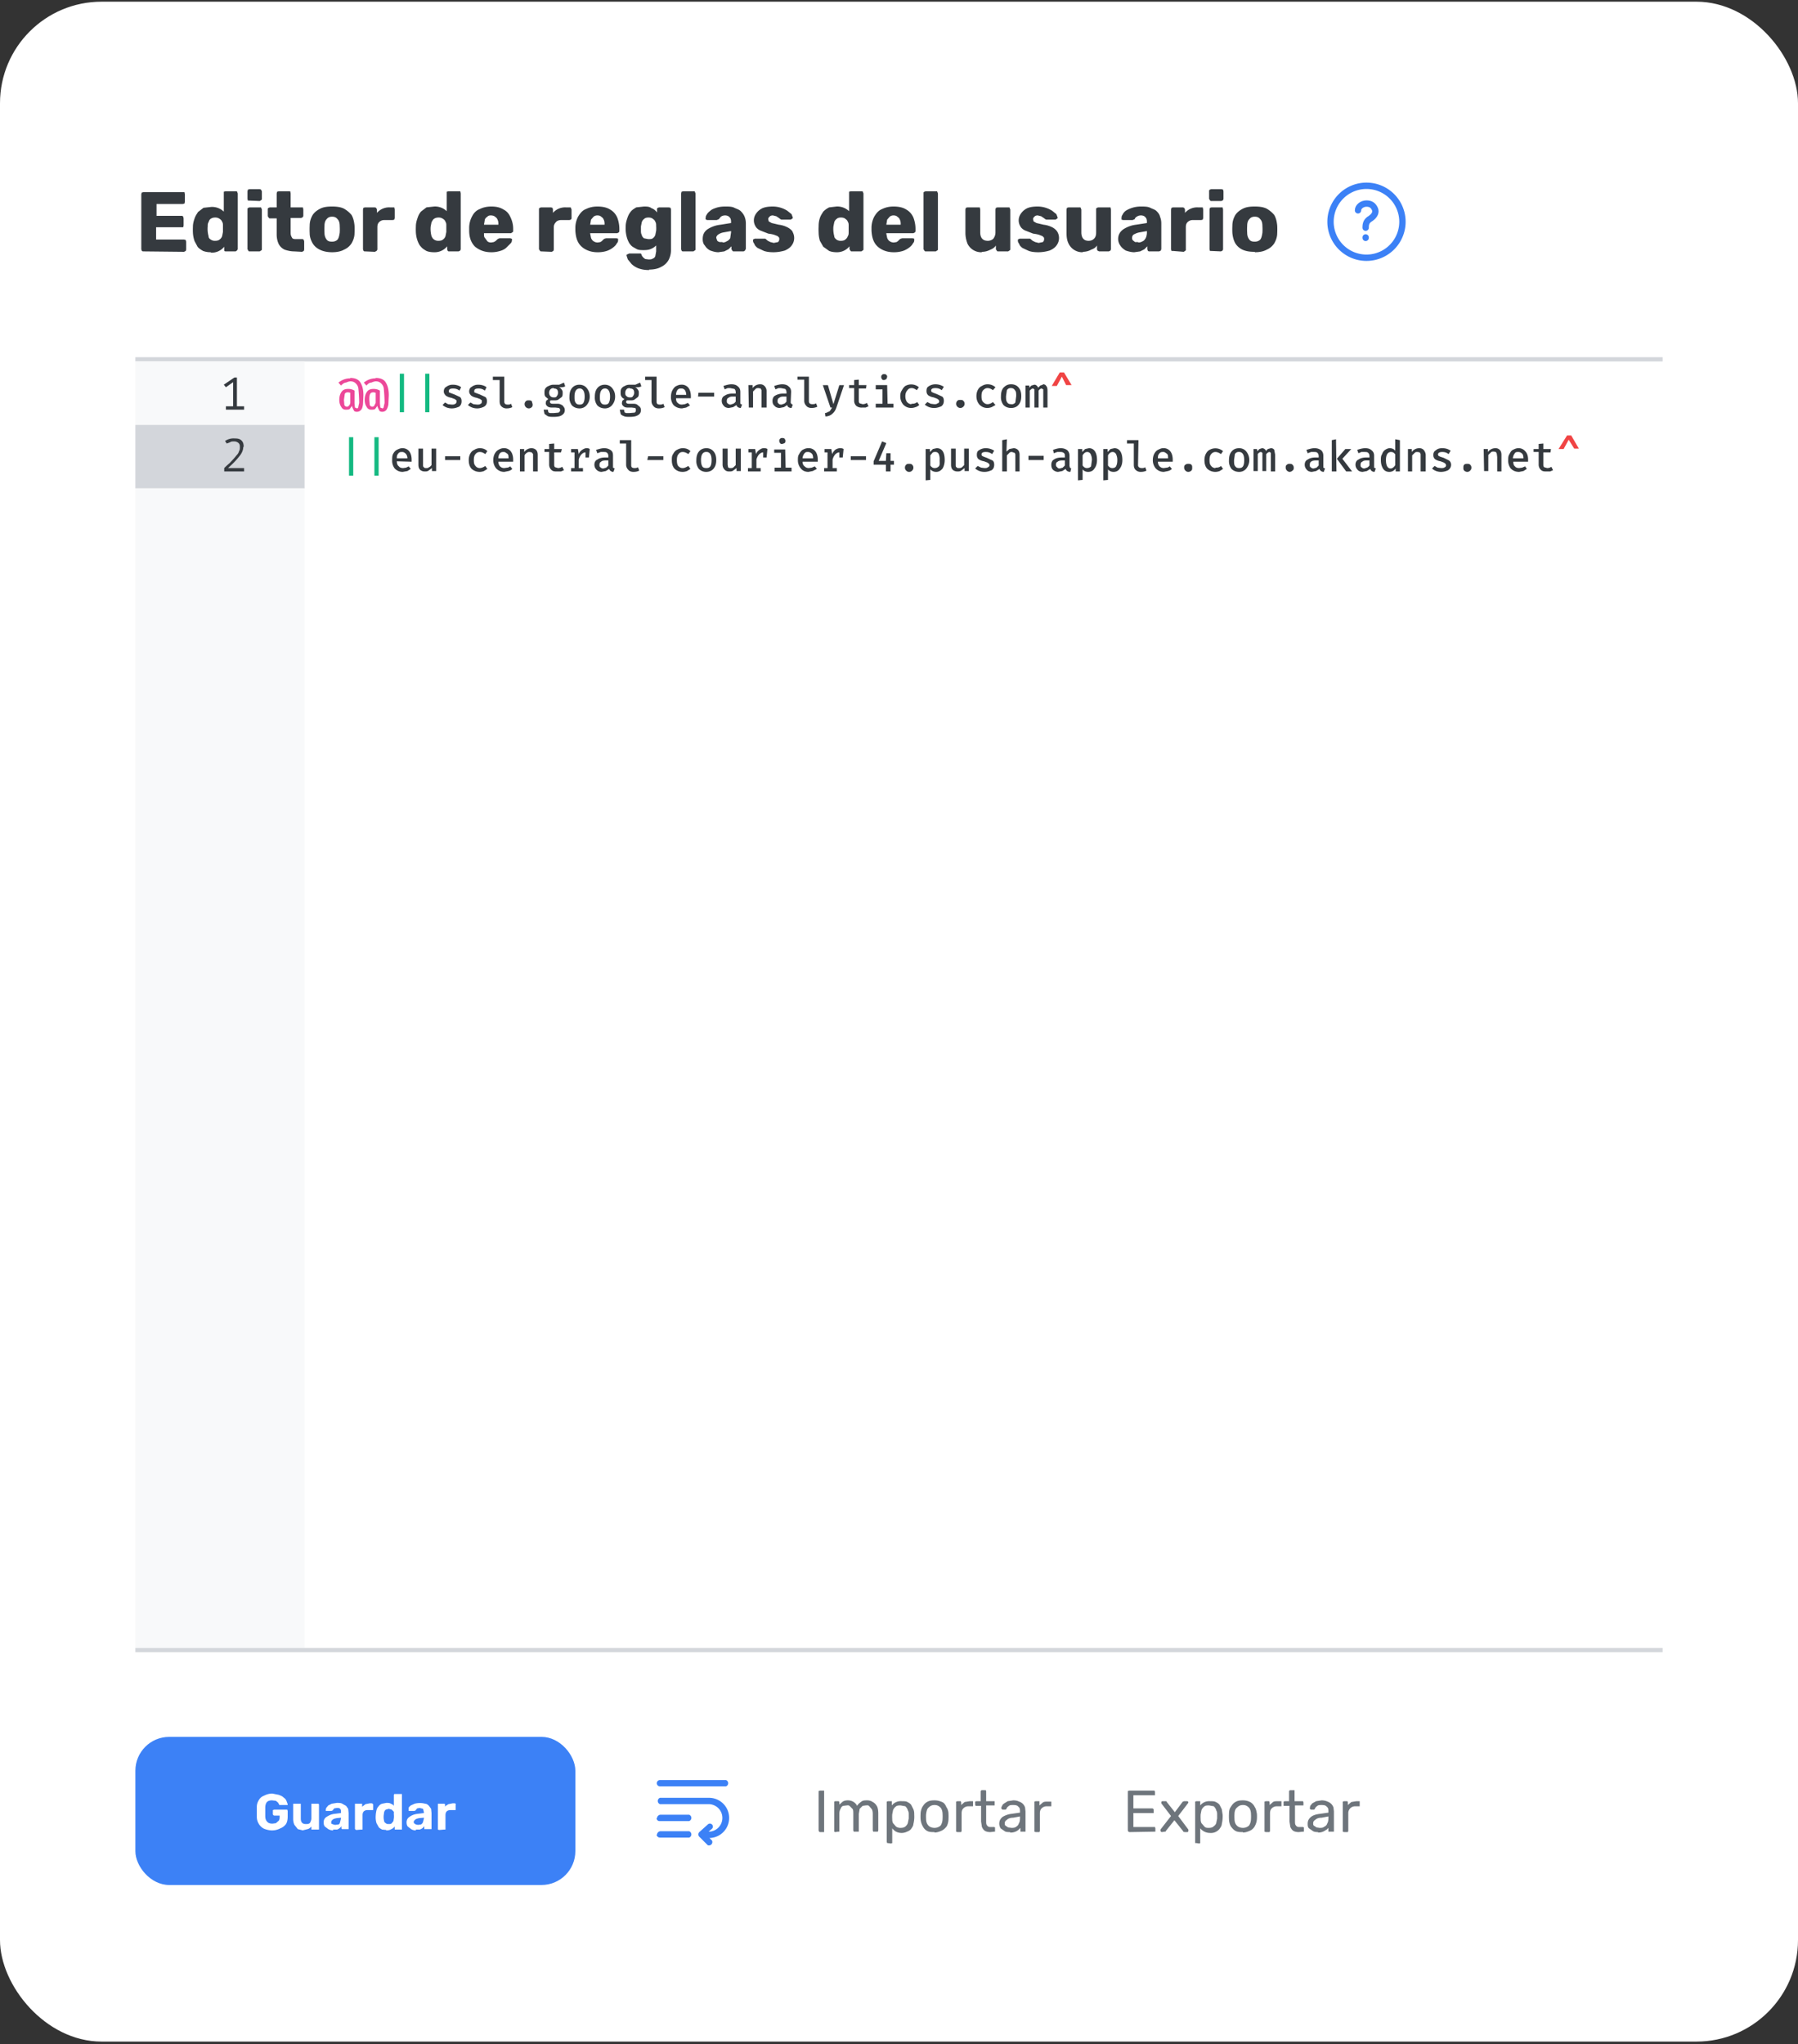
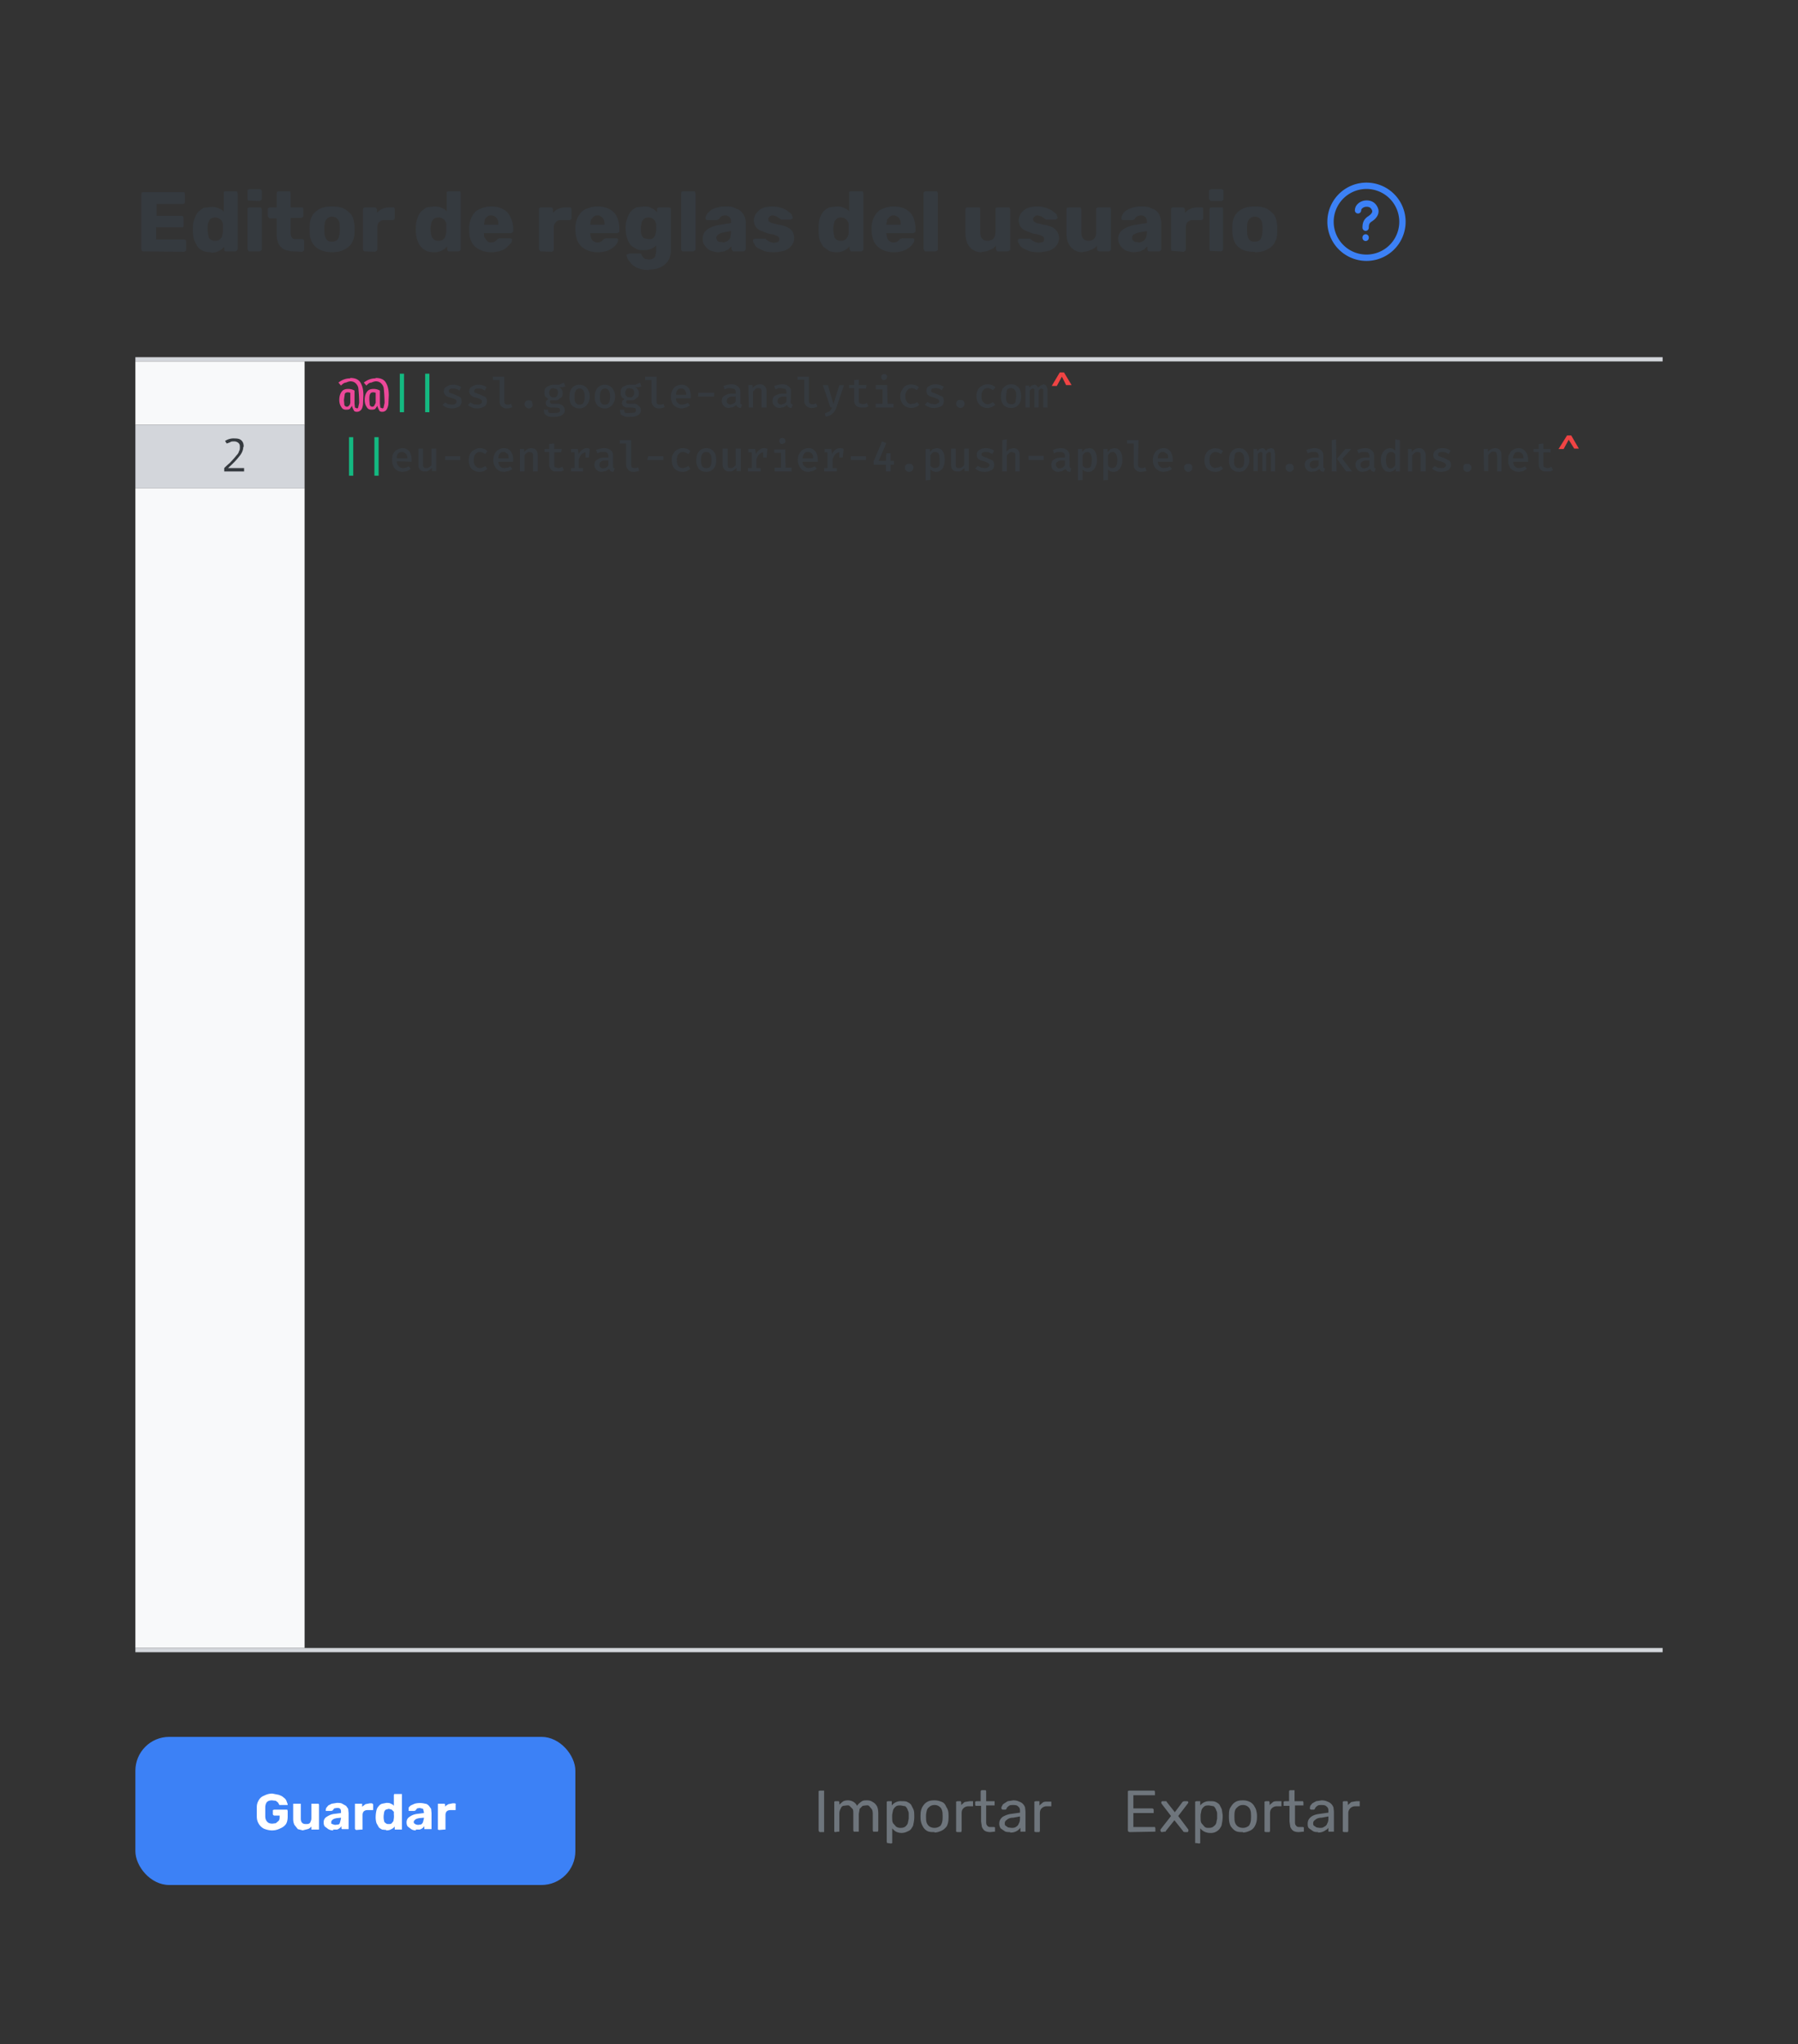
<svg xmlns="http://www.w3.org/2000/svg" width="425" height="483" fill="none">
  <rect width="100%" height="100%" fill="#333333" stroke="none" />
-   <rect width="425" height="482" y=".4" fill="#fff" rx="24" />
  <path fill="#353a3f" d="M33.9 59.4c-.1 0-.3 0-.4-.2l-.1-.3v-13l.1-.4.4-.1H43.6l.1.5v1.8l-.1.4-.4.1H37V51h5.9c.1 0 .3 0 .4.2l.1.4v1.7l-.1.4h-6.4v2.9h6.6l.4.1.1.4v1.9l-.1.3-.4.2zm15.9.2c-.7 0-1.2-.1-1.8-.3-.5-.3-1-.6-1.3-1L46 57a7 7 0 0 1-.4-2 14.3 14.3 0 0 1 0-1.4c0-.8.2-1.4.4-2 .2-.6.5-1 .8-1.5l1.3-1 1.8-.2a4 4 0 0 1 3 1.1V45.3l.4-.1H56l.2.5v13.2l-.2.3-.3.2h-2.3c-.2 0-.3 0-.4-.2L53 59v-.7a3.8 3.8 0 0 1-3.1 1.4zm1-2.7c.5 0 .9-.1 1.1-.3.3-.2.5-.5.6-.8l.2-1v-1.5c0-.3 0-.6-.2-.9-.1-.3-.3-.5-.6-.7-.3-.2-.6-.3-1-.3-.5 0-.8.1-1.1.3-.3.2-.4.5-.5.8-.2.3-.2.6-.2 1a6.4 6.4 0 0 0 .2 2.3c0 .4.2.6.5.8.3.2.6.3 1 .3zm8.2 2.5c-.1 0-.3 0-.3-.2l-.2-.3v-9.4c0-.2 0-.3.2-.4l.3-.1H61.7l.2.5v9.4c0 .1 0 .2-.2.3l-.3.2zm0-12h-.4l-.1-.4v-1.8l.1-.4.4-.1h2.4l.3.1.2.4V47c0 .1 0 .2-.2.3l-.3.2zm10.5 12c-.8 0-1.6-.2-2.2-.4a3 3 0 0 1-1.4-1.3c-.3-.6-.5-1.4-.5-2.3v-3.8h-1.6c-.1 0-.2 0-.3-.2l-.2-.3v-1.6c0-.2 0-.3.2-.4l.3-.1h1.6v-3.3l.1-.4.4-.1H68.6l.1.5V49h2.9l.1.5V51l-.1.3-.4.2h-2.5V55c0 .5.1.8.3 1.1.1.3.4.4.9.4h1.5c.1 0 .3 0 .4.2l.1.3V59l-.1.3-.4.2zm9 .2c-1.1 0-2.1-.2-2.9-.6a4 4 0 0 1-1.7-1.5c-.4-.7-.7-1.5-.7-2.4a18.2 18.2 0 0 1 0-1.8c0-1 .3-1.8.7-2.5.4-.6 1-1.1 1.8-1.5.8-.4 1.7-.5 2.8-.5 1 0 2 .1 2.8.5.7.4 1.3.9 1.8 1.5.4.7.6 1.5.7 2.5a17.5 17.5 0 0 1 0 1.8c0 .9-.3 1.7-.7 2.4a4 4 0 0 1-1.8 1.5c-.7.4-1.7.6-2.8.6zm0-2.5c.6 0 1-.2 1.3-.5.3-.4.4-1 .5-1.6a12.6 12.6 0 0 0 0-1.6c0-.8-.2-1.3-.5-1.6-.3-.4-.7-.6-1.3-.6-.6 0-1 .2-1.3.6-.3.3-.5.8-.5 1.6a12.6 12.6 0 0 0 0 1.6c0 .7.2 1.2.5 1.6s.7.5 1.3.5zm7.8 2.3c-.2 0-.3 0-.4-.2l-.1-.3v-9.4l.1-.4.4-.1h2.3l.3.1.2.4v.8a3.8 3.8 0 0 1 3-1.3H93.2l.1.5v2l-.1.4-.4.1h-2c-.5 0-.9.2-1.2.5-.3.3-.4.7-.4 1.2V59l-.2.3-.4.2zm16.3.2c-.7 0-1.3-.1-1.8-.3-.5-.3-1-.6-1.3-1-.4-.4-.6-.9-.8-1.4a7 7 0 0 1-.4-2 14.3 14.3 0 0 1 0-1.4c0-.8.2-1.4.4-2 .2-.6.4-1 .8-1.5l1.3-1 1.8-.2a4 4 0 0 1 3 1.1V45.3l.4-.1h2.8l.1.5v13.2l-.1.3-.4.2h-2.2c-.2 0-.3 0-.4-.2l-.1-.3v-.7a3.8 3.8 0 0 1-3.1 1.4zm1-2.7c.5 0 .9-.1 1.1-.3.3-.2.5-.5.6-.8l.2-1v-1.5c0-.3 0-.6-.2-.9-.1-.3-.3-.5-.6-.7-.3-.2-.6-.3-1-.3-.5 0-.8.1-1.1.3-.3.2-.4.5-.6.8l-.2 1a6.4 6.4 0 0 0 .2 2.3c.2.4.3.6.6.8.3.2.6.3 1 .3zm12.5 2.7c-1.6 0-2.8-.5-3.8-1.3-.9-.9-1.4-2.1-1.4-3.8v-.7c0-1 .3-2 .7-2.7.4-.8 1-1.4 1.8-1.7.8-.4 1.7-.6 2.7-.6 1.2 0 2.1.2 2.9.7.8.4 1.3 1 1.7 1.9s.6 1.7.6 2.7v.5c0 .1 0 .2-.2.3l-.3.2h-6.4v.1c0 .4 0 .8.2 1l.6.8c.2.2.5.3.9.3l.6-.1a2.1 2.1 0 0 0 .8-.6l.3-.2.3-.1h2.5l.3.1c.1 0 .2.2.1.3 0 .2 0 .5-.3.8l-1 1c-.3.3-.8.6-1.5.8s-1.3.3-2 .3zm-1.7-6.5h3.4c0-.5 0-.8-.2-1.2-.1-.3-.3-.5-.6-.7-.2-.2-.6-.3-1-.3s-.6.1-.8.3c-.3.2-.5.4-.6.7l-.2 1.2zm13.5 6.3c-.1 0-.2 0-.3-.2l-.2-.3v-9.4c0-.2 0-.3.2-.4l.3-.1h2.3l.4.1.1.4v.8a3.8 3.8 0 0 1 3-1.3h1.2l.2.5v2c0 .1 0 .3-.2.4l-.3.1h-2c-.5 0-1 .2-1.2.5-.3.3-.5.7-.5 1.2V59l-.1.3-.4.2zm13.3.2c-1.5 0-2.8-.5-3.7-1.3-1-.9-1.4-2.1-1.5-3.8v-.7c0-1 .3-2 .7-2.7.5-.8 1-1.4 1.8-1.7.8-.4 1.7-.6 2.7-.6 1.2 0 2.2.2 3 .7.7.4 1.3 1 1.7 1.9.3.8.5 1.7.5 2.7v.5l-.1.3-.4.2h-6.4v.1l.2 1c.1.3.3.6.6.8.3.2.6.3 1 .3l.6-.1a2.1 2.1 0 0 0 .7-.6l.3-.2.4-.1h2.4l.4.1v.3c0 .2 0 .5-.3.8-.2.4-.5.7-.9 1a5 5 0 0 1-1.5.8 7 7 0 0 1-2.2.3zm-1.7-6.5h3.4c0-.5 0-.8-.2-1.2-.1-.3-.3-.5-.6-.7-.2-.2-.5-.3-.9-.3s-.6.1-.9.3l-.6.7-.2 1.2zm14 10.7a7 7 0 0 1-2.6-.4 5 5 0 0 1-1.6-1l-.9-1.1-.3-.9c0-.1 0-.3.2-.3l.4-.2h2.8l.2.4c0 .2.2.3.3.5l.5.4.8.1c.4 0 .7 0 1-.2.3-.1.5-.3.6-.6l.2-1.1V58c-.3.3-.7.6-1.2.8-.4.2-1 .3-1.7.3s-1.3 0-1.8-.3-1-.5-1.3-.9c-.4-.4-.6-.9-.8-1.4a7.7 7.7 0 0 1-.4-3c0-.8.2-1.4.4-2 .2-.6.4-1 .8-1.5.3-.4.8-.7 1.3-1l1.8-.2c.7 0 1.3 0 1.8.4.6.2 1 .6 1.3 1v-.7c0-.2 0-.3.2-.4l.3-.1h2.3l.4.1.1.4V59a5 5 0 0 1-.6 2.5 4 4 0 0 1-1.8 1.6c-.7.4-1.7.6-2.8.6zm-.2-7.3c.4 0 .8 0 1-.2.3-.2.5-.5.6-.8l.2-1a7.4 7.4 0 0 0 0-1.1c0-.4 0-.7-.2-1-.1-.3-.3-.5-.6-.7-.2-.2-.6-.3-1-.3-.5 0-.8.1-1 .3-.3.2-.5.5-.6.8l-.2 1v1c0 .3 0 .7.2 1 0 .3.3.6.5.8l1 .2zm8.2 2.9c-.2 0-.3 0-.4-.2l-.1-.3V45.7l.1-.4.4-.1H164.2l.2.5v13.2c0 .1 0 .2-.2.3l-.3.2zm8.3.2c-.7 0-1.3-.2-1.9-.4-.6-.3-1-.7-1.3-1.2-.4-.4-.5-1-.5-1.5 0-1 .3-1.7 1.1-2.3a7 7 0 0 1 3.1-1.1l2.5-.4v-.3c0-.5-.1-.8-.3-1-.2-.3-.6-.5-1.1-.5-.4 0-.7.1-1 .3l-.5.6-.5.2h-2.2l-.3-.1c-.1-.1-.2-.2-.1-.3 0-.3 0-.5.2-.8.2-.4.5-.7.9-1 .3-.3.8-.5 1.4-.7s1.3-.3 2.1-.3c.9 0 1.6 0 2.2.3s1.1.4 1.5.8c.4.4.7.8.9 1.3.2.5.3 1 .3 1.6v6l-.2.4-.3.2h-2.4c-.1 0-.2 0-.3-.2l-.2-.3v-.7l-.7.7-1 .5-1.4.2zm1-2.3c.4 0 .7-.1 1-.3.3-.1.6-.4.8-.7l.2-1.4v-.3l-1.7.3c-.6.1-1 .3-1.3.5-.3.2-.5.5-.5.8l.2.6c.1.2.3.3.6.4h.7zm12 2.3c-.9 0-1.6-.1-2.2-.3l-1.5-.7c-.4-.3-.7-.6-.8-1-.2-.2-.3-.5-.3-.7v-.3l.4-.2h2.5l.6.5.6.3.8.2 1-.2c.2-.2.3-.4.3-.7 0-.2 0-.4-.2-.5-.1-.2-.4-.3-.7-.4-.4-.2-1-.3-1.7-.4l-1.8-.7c-.5-.2-1-.6-1.2-1a2.7 2.7 0 0 1 .1-3c.4-.6.9-1 1.5-1.3.7-.3 1.5-.4 2.5-.4a6.4 6.4 0 0 1 3.4 1l1 .8.3.8c0 .1 0 .2-.2.3l-.3.2h-2.2l-.2-.1-.4-.3-.6-.4-.8-.2c-.4 0-.6.1-.8.3s-.3.3-.3.6l.1.5.7.4 1.7.4a6 6 0 0 1 2.2.7c.5.3 1 .7 1.1 1.1a2.9 2.9 0 0 1-.2 3c-.4.6-1 1-1.7 1.3-.7.2-1.6.4-2.7.4zm15 0c-.7 0-1.3-.1-1.8-.3l-1.4-1-.8-1.4a7 7 0 0 1-.3-2 13.5 13.5 0 0 1 0-1.4c0-.8.1-1.4.3-2 .2-.6.5-1 .8-1.5.4-.4.8-.7 1.4-1l1.7-.2a4 4 0 0 1 3 1.1V45.3l.4-.1h2.8l.2.5v13.2c0 .1 0 .2-.2.3l-.3.2h-2.3c-.1 0-.2 0-.3-.2l-.2-.3v-.7a3.8 3.8 0 0 1-3 1.4zm1-2.7c.4 0 .8-.1 1-.3.3-.2.5-.5.6-.8.2-.3.2-.6.2-1v-1.5c0-.3 0-.6-.2-.9-.1-.3-.3-.5-.6-.7-.2-.2-.6-.3-1-.3-.5 0-.8.1-1 .3-.3.2-.5.5-.6.8l-.2 1a6.4 6.4 0 0 0 .2 2.3c0 .4.3.6.5.8.3.2.6.3 1 .3zm12.4 2.7c-1.5 0-2.8-.5-3.7-1.3-1-.9-1.4-2.1-1.5-3.8v-.7c0-1 .3-2 .7-2.7.5-.8 1-1.4 1.8-1.7.8-.4 1.7-.6 2.7-.6 1.2 0 2.2.2 3 .7.7.4 1.3 1 1.7 1.9.3.8.5 1.7.5 2.7v.5l-.1.3-.4.2h-6.4v.1l.2 1c.1.3.3.6.6.8.3.2.6.3 1 .3l.6-.1a2.1 2.1 0 0 0 .7-.6l.3-.2.4-.1h2.4l.4.1v.3c0 .2 0 .5-.3.8-.2.4-.5.7-.9 1a5 5 0 0 1-1.5.8 7 7 0 0 1-2.2.3zm-1.7-6.5h3.4c0-.5 0-.8-.2-1.2-.1-.3-.3-.5-.6-.7-.2-.2-.5-.3-.9-.3s-.6.1-.9.3l-.6.7-.2 1.2zm9.3 6.3c-.1 0-.2 0-.3-.2l-.2-.3V45.7c0-.2 0-.3.2-.4l.3-.1H221.5l.2.5v13.2c0 .1 0 .2-.2.3l-.3.2zm13.3.2a3.6 3.6 0 0 1-3.4-2c-.3-.8-.5-1.6-.5-2.6v-5.5l.1-.4.4-.1h2.9l.1.5v5.4c0 1.3.6 2 1.8 2 .5 0 1-.2 1.3-.5.3-.4.5-.9.5-1.5v-5.4l.1-.4.4-.1h2.8l.2.5v9.4c0 .1 0 .2-.2.3l-.3.2h-2.4c-.1 0-.2 0-.3-.2l-.2-.3V58c-.3.5-.8.8-1.3 1-.6.3-1.2.5-2 .5zm13.3 0c-.9 0-1.6-.1-2.2-.3l-1.5-.7c-.4-.3-.7-.6-.8-1-.2-.2-.3-.5-.3-.7v-.3l.4-.2h2.5l.6.5.6.3.8.2 1-.2c.2-.2.3-.4.3-.7 0-.2 0-.4-.2-.5-.1-.2-.4-.3-.7-.4-.4-.2-1-.3-1.7-.4l-1.8-.7c-.5-.2-1-.6-1.2-1a2.7 2.7 0 0 1 .1-3c.4-.6.9-1 1.5-1.3.7-.3 1.5-.4 2.5-.4a6.4 6.4 0 0 1 3.4 1l1 .8.3.8c0 .1 0 .2-.2.3l-.3.2h-2.2l-.2-.1-.4-.3-.6-.4-.8-.2c-.4 0-.6.1-.8.3s-.3.3-.3.6l.1.5.7.4 1.7.4a6 6 0 0 1 2.2.7c.5.3.9.7 1.1 1.1a2.9 2.9 0 0 1-.2 3c-.4.6-1 1-1.7 1.3-.7.2-1.6.4-2.7.4zm10.6 0a3.6 3.6 0 0 1-3.4-2c-.4-.8-.5-1.6-.5-2.6v-5.5l.1-.4.4-.1h2.8l.2.5v5.4c0 1.3.6 2 1.7 2 .6 0 1-.2 1.3-.5.4-.4.5-.9.5-1.5v-5.4c0-.2 0-.3.2-.4l.3-.1h2.9l.1.5v9.4l-.1.3-.4.2h-2.3l-.4-.2-.1-.3V58c-.3.5-.8.8-1.4 1-.5.3-1.2.5-2 .5zm12.1 0c-.7 0-1.4-.2-2-.4-.5-.3-1-.7-1.3-1.2-.3-.4-.5-1-.5-1.5 0-1 .4-1.7 1.2-2.3a7 7 0 0 1 3-1.1l2.6-.4v-.3c0-.5-.1-.8-.3-1-.2-.3-.6-.5-1.1-.5-.4 0-.7.1-1 .3-.2.1-.4.3-.5.6l-.5.2h-2.2l-.4-.1v-.3c0-.3 0-.5.2-.8.2-.4.4-.7.8-1a6.7 6.7 0 0 1 3.6-1c.8 0 1.6 0 2.2.3s1.1.4 1.5.8c.4.4.7.8.8 1.3.2.5.3 1 .3 1.6v6l-.1.4-.4.2h-2.3c-.1 0-.3 0-.4-.2l-.1-.3v-.7l-.7.7-1 .5-1.4.2zm1-2.3c.3 0 .7-.1 1-.3.3-.1.5-.4.7-.7.2-.4.3-.9.3-1.4v-.3l-1.7.3c-.6.1-1 .3-1.4.5-.3.2-.4.5-.4.8 0 .2 0 .4.2.6l.5.4h.7zm8.2 2h-.4l-.1-.4v-9.4l.1-.4.4-.1h2.3l.3.1.2.4v.8a3.8 3.8 0 0 1 3-1.3H284.3l.1.5v2l-.1.4-.4.1h-2c-.5 0-.9.2-1.2.5-.3.3-.4.7-.4 1.2V59c0 .1 0 .2-.2.3l-.3.2zm9 0h-.3l-.1-.4v-9.4l.1-.4.4-.1H289l.1.5v9.4l-.1.3-.4.2zm0-11.8c-.1 0-.2 0-.3-.2l-.2-.3v-1.8c0-.2 0-.3.2-.4l.3-.1h2.4l.4.1.1.4V47l-.1.3-.4.2zm10.3 12c-1.1 0-2-.1-2.9-.5a4 4 0 0 1-1.7-1.5c-.4-.7-.6-1.5-.7-2.4a17.4 17.4 0 0 1 0-1.8c0-1 .3-1.8.7-2.5.4-.6 1-1.1 1.8-1.5.8-.4 1.7-.5 2.8-.5 1 0 2 .1 2.8.5.7.4 1.3.9 1.8 1.5.4.7.6 1.5.7 2.5a17.8 17.8 0 0 1 0 1.8c0 .9-.3 1.7-.7 2.4a4 4 0 0 1-1.8 1.5c-.7.4-1.7.6-2.8.6zm0-2.4c.6 0 1-.2 1.3-.5.3-.4.4-1 .5-1.6a12.9 12.9 0 0 0 0-1.6c0-.8-.2-1.3-.5-1.6-.3-.4-.7-.6-1.3-.6-.6 0-1 .2-1.3.6-.3.3-.5.8-.5 1.6a12.1 12.1 0 0 0 0 1.6c0 .7.2 1.2.5 1.6s.7.5 1.3.5z" />
  <g stroke="#3c81f6" stroke-linecap="round" stroke-linejoin="round" stroke-width="1.5">
    <path d="M323 60.9a8.5 8.5 0 1 0 0-17 8.5 8.5 0 0 0 0 17z" clip-rule="evenodd" />
    <path d="M321 49.7c0-.9 1-1.6 2-1.6s1.6.4 2 1.3c.3.7 0 1.5-1 2.2-1 .6-1.2 1.2-1.2 2.2M322.8 56.2v-.1" />
  </g>
  <path fill="#d3d6db" d="M32 85.4h361v-1H32z" />
  <path fill="#f8f9fa" d="M32 85.4h40v15H32z" />
-   <path fill="#353a3f" d="M53.4 96h1.7v-5.7l-1.7 1.2-.5-.6 2.5-1.7h.6V96h1.7v.8h-4.3z" />
  <path fill="#d3d6db" d="M32 100.4h40v15H32z" />
  <path fill="#353a3f" d="M57.5 105.6c0 .7-.3 1.5-1 2.3-.6.8-1.5 1.7-2.6 2.7h3.8v.8H53v-.8a20.5 20.5 0 0 1 1.3-1.2 23.6 23.6 0 0 0 1.6-1.8c.3-.3.5-.6.6-1 .2-.3.2-.6.2-.9 0-.4 0-.7-.3-1-.2-.2-.6-.4-1-.4s-.8 0-1 .2l-.8.3-.4-.6a3.6 3.6 0 0 1 2.3-.6c.7 0 1.2.1 1.6.5s.5.9.5 1.5z" />
  <path fill="#f8f9fa" d="M32 115.4h40v274H32z" />
  <path fill="#ec4899" d="M82.8 89.3c1.2 0 2 .4 2.4 1.1.5.8.7 1.8.7 3l-.1 2.2c-.1.6-.2 1-.5 1.3-.2.2-.5.4-.9.4a1 1 0 0 1-.7-.2l-.3-.6a2 2 0 0 1-.2-.6l-.5.7c-.2.2-.6.2-1 .2s-.8-.2-1-.6c-.3-.4-.5-1-.5-1.7 0-.8.2-1.5.6-2 .3-.4.8-.6 1.5-.6.5 0 1 .1 1.5.4v3l.1 1 .5.2c.1 0 .3-.1.3-.4l.2-.9a36.6 36.6 0 0 0-.2-3.5 2 2 0 0 0-.6-1.1c-.3-.3-.7-.5-1.3-.5a3 3 0 0 0-1 .3c-.4 0-.8.3-1.2.7l-.6-.7c.9-.7 1.8-1 2.8-1zm-.5 3.4c-.4 0-.7.1-.8.4l-.2 1.4.1 1.2c.1.2.3.4.6.4.2 0 .4-.1.5-.3.2-.1.2-.3.3-.6v-2.4l-.5-.1zm6.5-3.4c1.2 0 2 .4 2.4 1.1.5.8.7 1.8.7 3l-.1 2.2c-.1.6-.3 1-.5 1.3-.2.2-.5.4-.9.4a1 1 0 0 1-.7-.2l-.3-.6a2 2 0 0 1-.2-.6l-.5.7c-.2.2-.6.2-1 .2s-.8-.2-1-.6c-.3-.4-.5-1-.5-1.7 0-.8.2-1.5.6-2 .3-.4.8-.6 1.5-.6.5 0 1 .1 1.5.4v3l.1 1 .5.2c.1 0 .3-.1.3-.4l.2-.9a36.6 36.6 0 0 0-.2-3.5 2 2 0 0 0-.6-1.1c-.3-.3-.7-.5-1.3-.5a3 3 0 0 0-1 .3c-.5 0-.8.3-1.2.7l-.6-.7c.9-.7 1.8-1 2.8-1zm-.5 3.4c-.4 0-.7.1-.8.4-.2.3-.2.8-.2 1.4l.1 1.2c.1.2.3.4.6.4.2 0 .4-.1.5-.3l.3-.6v-2.4l-.5-.1z" />
  <path fill="#14b981" d="M95.5 97.4h-1v-9.1h1zm6 0h-1v-9.1h1z" />
  <path fill="#353a3f" d="M106.8 95.6c.3 0 .6 0 .8-.2.2 0 .3-.3.3-.5v-.3l-.4-.3-.8-.3c-.6-.1-1-.3-1.3-.5-.3-.3-.5-.6-.5-1 0-.5.2-.9.6-1.1.4-.3.9-.5 1.5-.5.8 0 1.5.2 2 .6l-.4.8c-.5-.4-1-.5-1.5-.5-.7 0-1 .2-1 .6v.3l.5.2.8.3 1.3.6c.3.2.4.6.4 1 0 .6-.2 1-.6 1.3-.5.2-1 .4-1.7.4-.9 0-1.6-.3-2.2-.8l.6-.6.7.4.9.1zm6 0c.3 0 .6 0 .8-.2.2 0 .3-.3.3-.5v-.3l-.4-.3-.8-.3c-.6-.1-1-.3-1.3-.5-.3-.3-.5-.6-.5-1 0-.5.2-.9.6-1.1.4-.3.9-.5 1.5-.5.8 0 1.5.2 2 .6l-.4.8c-.5-.4-1-.5-1.5-.5-.7 0-1 .2-1 .6v.3l.5.2.8.3 1.3.6c.3.2.4.6.4 1 0 .6-.2 1-.7 1.3-.4.2-1 .4-1.6.4-.9 0-1.6-.3-2.2-.8l.6-.6.7.4.9.1zm6.4-.7c0 .5.3.7.8.7.3 0 .5 0 .8-.2l.3.8c-.4.2-.8.3-1.4.3-.5 0-.9-.2-1.2-.5-.3-.3-.4-.7-.4-1.2v-5h-1.6V89h2.7zm4.8.6c0-.3.1-.5.3-.7.2-.2.4-.2.7-.2.2 0 .5 0 .7.2l.2.7c0 .3 0 .5-.2.7a1 1 0 0 1-.7.3 1 1 0 0 1-.7-.3 1 1 0 0 1-.3-.7zm9.6-4.2a3 3 0 0 1-.7.2h-.8c.3.1.5.3.7.6s.2.4.2.8c0 .3 0 .6-.2.9l-.8.6c-.3.2-.6.2-1 .2h-.8l-.2.1v.3c0 .2.2.4.6.4h1c.3 0 .7 0 1 .2.3.1.5.3.6.5.2.2.3.5.3.8 0 .5-.2.9-.7 1.2-.4.3-1.1.4-2 .4-.5 0-1 0-1.4-.2l-.7-.5-.2-1h1l.1.5c0 .2.2.2.4.3h.9l1.1-.1c.2-.1.4-.3.4-.6 0-.2-.1-.4-.3-.5l-.8-.1h-.9c-.4 0-.8-.1-1-.3a.9.9 0 0 1-.4-.8l.1-.5.5-.4-.7-.6c-.2-.3-.2-.6-.2-.9 0-.4 0-.7.2-1 .2-.3.5-.5.8-.6.4-.2.7-.3 1.2-.3h1.3l1.1-.5zm-2.7.4c-.4 0-.6.1-.8.3-.2.2-.3.5-.3.8 0 .3.1.6.3.8.2.2.4.3.8.3.3 0 .6 0 .7-.3.2-.2.3-.5.3-.8 0-.7-.3-1-1-1zm6-.8c.8 0 1.4.3 1.8.8.4.5.7 1.1.7 2 0 .9-.3 1.5-.7 2s-1 .8-1.7.8c-.8 0-1.4-.3-1.8-.7a3 3 0 0 1-.6-2c0-1 .2-1.6.6-2.1.4-.5 1-.8 1.8-.8zm0 .9a1 1 0 0 0-.8.5c-.2.3-.3.8-.3 1.4 0 .7 0 1.1.3 1.5.2.3.5.4.9.4s.7-.1.9-.4c.2-.4.3-.8.3-1.5 0-.6-.1-1.1-.3-1.4a1 1 0 0 0-1-.5zm6-.9c.8 0 1.4.3 1.8.8.4.5.7 1.1.7 2 0 .9-.3 1.5-.7 2s-1 .8-1.7.8c-.8 0-1.4-.3-1.8-.7a3 3 0 0 1-.6-2c0-1 .2-1.6.6-2.1.4-.5 1-.8 1.8-.8zm0 .9a1 1 0 0 0-.8.5c-.2.3-.3.8-.3 1.4 0 .7 0 1.1.3 1.5.2.3.5.4.9.4s.7-.1.9-.4c.2-.4.3-.8.3-1.5 0-.6-.1-1.1-.3-1.4a1 1 0 0 0-1-.5zm8.7-.5a3 3 0 0 1-.7.2h-.8c.3.1.5.3.7.6s.2.4.2.8c0 .3 0 .6-.2.9l-.8.6c-.3.2-.6.2-1 .2h-.8a.5.5 0 0 0-.2.4c0 .2.2.4.6.4h1c.3 0 .7 0 1 .2l.6.5c.2.2.3.5.3.8 0 .5-.2.9-.7 1.2-.5.3-1.1.4-2 .4-.6 0-1 0-1.4-.2-.3-.1-.6-.3-.7-.5l-.2-1h1l.1.5c0 .2.2.2.4.3h.8l1.2-.1c.2-.1.3-.3.3-.6 0-.2 0-.4-.2-.5l-.8-.1h-.9c-.5 0-.8-.1-1-.3a.9.9 0 0 1-.4-.8l.1-.5.5-.4c-.4-.2-.6-.4-.7-.6-.2-.3-.2-.6-.2-.9 0-.4 0-.7.2-1 .2-.3.5-.5.8-.6.3-.2.7-.3 1.2-.3h1.3l1.1-.5zm-2.7.4c-.4 0-.7.1-.8.3-.2.2-.3.5-.3.8 0 .3 0 .6.3.8.2.2.4.3.8.3.3 0 .6 0 .7-.3.2-.2.3-.5.3-.8 0-.7-.3-1-1-1zm6.3 3.2c0 .5.2.7.8.7.2 0 .5 0 .8-.2l.3.8c-.4.2-.8.3-1.4.3-.5 0-1-.2-1.2-.5-.3-.3-.5-.7-.5-1.2v-5h-1.5V89h2.7zm4.6-.8c0 .5.1.9.4 1.1.3.3.6.4 1 .4l.7-.1.7-.3.5.6-.9.5-1 .2c-.8 0-1.5-.3-2-.8a3 3 0 0 1-.6-2c0-.5.1-1 .3-1.4.2-.4.5-.8.8-1 .4-.2.8-.4 1.3-.4a2 2 0 0 1 1.7.7c.4.5.6 1.2.6 2v.5zm1.2-2.3c-.3 0-.6 0-.9.4a2 2 0 0 0-.3 1.1h2.4a2 2 0 0 0-.3-1.1 1 1 0 0 0-.9-.4zm4.1 1h3.7v.9H165zM175 95v.4l.4.2-.3.8c-.5 0-1-.3-1-.7l-.8.5-1 .2c-.5 0-1-.2-1.2-.5-.3-.3-.5-.7-.5-1.2s.2-1 .7-1.2c.4-.3 1-.5 1.8-.5h.8v-.3c0-.4-.1-.6-.3-.8l-1-.2h-.6l-.7.3-.3-.8c.6-.2 1.3-.4 1.9-.4.7 0 1.2.2 1.5.5.4.3.6.7.6 1.3zm-2.3.6.6-.2c.3-.1.4-.3.6-.5v-1.2h-.7c-.5 0-.8.1-1 .3-.3.1-.4.4-.4.7 0 .3 0 .5.2.6.2.2.4.3.7.3zm4.2-4.6h1v.7a2.2 2.2 0 0 1 1.8-.9c.5 0 .8.2 1 .4.3.3.5.7.5 1.2v3.9h-1.2v-4.1l-.2-.4-.5-.1c-.3 0-.5 0-.7.2l-.6.6v3.8h-1zm10 4c0 .2 0 .3.2.4 0 .1.1.2.3.2l-.3.8c-.6 0-1-.3-1-.7l-.8.5-1 .2c-.5 0-1-.2-1.2-.5-.4-.3-.5-.7-.5-1.2s.2-1 .6-1.2c.5-.3 1.1-.5 1.9-.5h.8v-.3c0-.4-.1-.6-.3-.8l-1-.2h-.6l-.7.3-.3-.8c.6-.2 1.3-.4 1.9-.4.7 0 1.2.2 1.5.5.4.3.6.7.6 1.3zm-2.2.6.6-.2c.3-.1.4-.3.6-.5v-1.2h-.7c-.5 0-.8.1-1 .3-.3.1-.4.4-.4.7 0 .3 0 .5.2.6.1.2.4.3.7.3zm6.5-.8c0 .5.3.7.8.7.3 0 .6 0 .9-.2l.3.8c-.4.2-.9.3-1.4.3-.5 0-1-.2-1.2-.5-.3-.3-.5-.7-.5-1.2v-5h-1.6V89h2.7zm6.5 1.5c-.2.6-.5 1.1-1 1.5-.3.3-.9.6-1.6.6l-.1-.8c.3 0 .6-.2.8-.3.2 0 .4-.2.5-.4l.4-.6h-.4l-1.8-5.3h1.2l1.3 4.5 1.4-4.5h1.1zm7.6-.3-.7.3h-.8a2 2 0 0 1-1.4-.4c-.3-.3-.5-.7-.5-1.2v-3h-1.2v-.7h1.2v-1.2l1.1-.1V91h1.8l-.1.8h-1.7v2.8c0 .3 0 .5.2.7l.7.2c.4 0 .7-.1 1-.3zm3.7-7.6c.2 0 .4 0 .5.2.2.1.2.3.2.5l-.2.5-.5.2c-.2 0-.4 0-.5-.2a.7.7 0 0 1-.2-.5c0-.2 0-.4.2-.5.1-.2.3-.2.5-.2zm.8 7h1.4v.9H207v-.9h1.6V92H207V91h2.7zm5.7 0c.4 0 .8 0 1.3-.4l.5.7c-.3.2-.5.4-.9.5a3 3 0 0 1-1 .2c-.8 0-1.4-.3-1.9-.8-.4-.5-.7-1.1-.7-2 0-.5.1-1 .4-1.4.2-.4.5-.8.8-1a2.8 2.8 0 0 1 3.2.3l-.5.7c-.4-.3-.8-.5-1.2-.5-.5 0-.8.2-1 .5-.3.3-.5.8-.5 1.4 0 .7.2 1.1.4 1.4.3.3.6.5 1 .5zm5.3.1c.4 0 .6 0 .8-.2.3 0 .4-.3.4-.5l-.1-.3-.4-.3-.8-.3c-.6-.1-1-.3-1.3-.5-.3-.3-.4-.6-.4-1 0-.5.1-.9.5-1.1.4-.3 1-.5 1.6-.5.7 0 1.4.2 2 .6l-.5.8c-.5-.4-1-.5-1.5-.5-.7 0-1 .2-1 .6l.1.3.4.2.8.3 1.3.6c.3.2.4.6.4 1 0 .6-.2 1-.6 1.3-.5.2-1 .4-1.7.4-.9 0-1.6-.3-2.2-.8l.6-.6.8.4.8.1zm5.2 0c0-.4.1-.6.3-.8.2-.2.4-.2.7-.2.3 0 .5 0 .7.2.2.2.3.4.3.7 0 .3-.1.5-.3.7a1 1 0 0 1-.7.3 1 1 0 0 1-.7-.3 1 1 0 0 1-.3-.7zm7.4 0c.5 0 .9-.2 1.3-.5l.6.7-.9.5a3 3 0 0 1-1 .2c-.8 0-1.4-.3-1.9-.8-.4-.5-.7-1.1-.7-2 0-.5.1-1 .3-1.4.2-.4.5-.8 1-1 .3-.2.8-.4 1.3-.4.7 0 1.3.2 1.9.7l-.6.7c-.4-.3-.8-.5-1.3-.5-.4 0-.7.2-1 .5-.3.3-.4.8-.4 1.4 0 .7.1 1.1.4 1.4.3.3.6.5 1 .5zm5.6-4.7c.8 0 1.4.3 1.8.8.4.5.6 1.1.6 2 0 .9-.2 1.5-.6 2s-1 .8-1.8.8-1.4-.3-1.8-.7a3 3 0 0 1-.6-2c0-1 .2-1.6.6-2.1.5-.5 1-.8 1.8-.8zm0 .9a1 1 0 0 0-1 .5l-.2 1.4c0 .7 0 1.1.3 1.5.2.3.5.4.9.4a1 1 0 0 0 1-.4l.2-1.5c0-.6 0-1.1-.3-1.4a1 1 0 0 0-.9-.5zm7.5-.9c.4 0 .6.1.8.4.2.2.3.6.3 1.1v4h-1V92l-.4-.2c-.2 0-.5.2-.7.5v4h-1V92l-.3-.2c-.3 0-.5.2-.8.5v4h-1v-5.2h.9v.5l.5-.5.7-.2c.4 0 .7.3.9.7l.5-.5.6-.2z" />
  <path fill="#f04444" d="M253.3 91H252L251 89l-1.2 2.2h-1.2l1.9-3.2h1z" />
  <path fill="#14b981" d="M83.5 112.4h-1v-9.1h1zm6 0h-1v-9.1h1z" />
  <path fill="#353a3f" d="M93.8 109c0 .6.2 1 .5 1.2.2.3.6.4 1 .4l.7-.1.6-.3.5.6-.8.5-1.1.2c-.8 0-1.4-.3-1.9-.8a3 3 0 0 1-.6-2c0-.5 0-1 .2-1.4.2-.4.5-.8.9-1s.8-.4 1.3-.4a2 2 0 0 1 1.6.7c.4.5.6 1.2.6 2v.5zm1.3-2.2c-.4 0-.7 0-1 .4s-.3.6-.3 1.1h2.5c0-.5-.2-.9-.4-1.1s-.5-.4-.8-.4zm4.9 3c0 .3 0 .5.2.6.1.2.3.2.5.2.3 0 .5 0 .7-.2.3-.1.4-.3.6-.5V106h1.1v5.3h-1v-.7l-.8.6c-.3.2-.6.2-.9.2-.5 0-.9-.2-1.1-.4-.3-.3-.4-.7-.4-1.2v-3.8h1.1zm5.2-2h3.6v.9h-3.6zm8.2 2.8c.4 0 .9-.2 1.3-.5l.5.7-.8.5a3 3 0 0 1-1 .2c-.8 0-1.5-.3-2-.8-.4-.5-.6-1.1-.6-2 0-.5.1-1 .3-1.4.2-.4.5-.8 1-1 .3-.2.8-.4 1.3-.4.7 0 1.3.2 1.8.7l-.5.7c-.4-.3-.8-.5-1.3-.5-.4 0-.8.2-1 .5-.3.3-.4.8-.4 1.4 0 .7.1 1.1.4 1.4.2.3.6.5 1 .5zm4.4-1.5c0 .5.2.9.4 1.1.3.3.6.4 1 .4l.7-.1c.3 0 .5-.2.7-.3l.5.6c-.2.2-.5.4-.9.5l-1 .2c-.8 0-1.4-.3-1.9-.8a3 3 0 0 1-.7-2c0-.5.1-1 .3-1.4.2-.4.5-.8.9-1 .3-.2.8-.4 1.2-.4a2 2 0 0 1 1.7.7c.4.5.6 1.2.6 2v.5zm1.3-2.3c-.4 0-.7 0-1 .4a2 2 0 0 0-.3 1.1h2.4c0-.5 0-.9-.3-1.1s-.5-.4-.8-.4zm3.8-.7h1v.7a2.2 2.2 0 0 1 1.7-.9c.5 0 .9.2 1.1.4.3.3.4.7.4 1.2v3.9H126v-4.1l-.3-.4-.5-.1c-.2 0-.4 0-.7.2-.2.2-.4.3-.5.6v3.8h-1.1zm10.4 5-.7.3h-.9c-.6 0-1 0-1.4-.4-.3-.3-.5-.7-.5-1.2v-3h-1.1v-.7h1.1v-1.2l1.2-.1v1.3h1.8l-.2.8H131v2.8c0 .3 0 .5.2.7l.7.2c.3 0 .7-.1 1-.3zm5.3-5.2c.3 0 .5 0 .8.2l-.2 2h-.8v-1.2c-.4 0-.7.2-1 .5a3 3 0 0 0-.6 1.2v2h1v.8H135v-.8h.8v-3.7h-.8v-.8h1.6l.2 1.2c.2-.5.5-.8.8-1 .3-.2.7-.4 1-.4zm6.3 4.2v.4l.4.2-.3.8c-.5 0-.9-.3-1-.7l-.8.5-1 .2c-.5 0-.9-.2-1.2-.5s-.5-.7-.5-1.2.2-1 .7-1.2c.4-.3 1-.5 1.8-.5h.8v-.3c0-.4-.1-.6-.3-.8s-.5-.2-.9-.2h-.6l-.8.3-.3-.8c.7-.2 1.3-.4 1.9-.4.7 0 1.2.2 1.6.5s.5.7.5 1.3zm-2.3.6.7-.2.5-.5v-1.2h-.6c-.5 0-1 .1-1.1.3-.3.1-.4.4-.4.7 0 .3 0 .5.2.6.2.2.4.3.7.3zm6.6-.8c0 .5.2.7.8.7.2 0 .5 0 .8-.2l.3.8c-.4.2-.8.3-1.4.3-.5 0-1-.2-1.2-.5-.3-.3-.5-.7-.5-1.2v-5h-1.5v-.8h2.7zm4-2.1h3.6v.9H153zm8.2 2.8c.4 0 .8-.2 1.3-.5l.5.7-.8.5a3 3 0 0 1-1 .2c-.9 0-1.5-.3-2-.8-.4-.5-.6-1.1-.6-2 0-.5 0-1 .3-1.4.2-.4.5-.8.9-1 .4-.2.8-.4 1.4-.4.7 0 1.3.2 1.8.7l-.5.7c-.4-.3-.9-.5-1.3-.5-.5 0-.8.2-1 .5-.3.3-.4.8-.4 1.4 0 .7.1 1.1.3 1.4.3.3.6.5 1 .5zm5.6-4.7c.7 0 1.3.3 1.7.8.4.5.6 1.1.6 2s-.2 1.5-.6 2-1 .8-1.8.8c-.7 0-1.3-.3-1.7-.7a3 3 0 0 1-.6-2c0-1 .2-1.6.6-2.1.4-.5 1-.8 1.8-.8zm0 .9a1 1 0 0 0-1 .5c-.2.3-.3.8-.3 1.4 0 .7.1 1.1.3 1.5.2.3.5.4 1 .4.4 0 .7-.1.9-.4s.3-.8.3-1.5c0-.6-.1-1.1-.3-1.4a1 1 0 0 0-1-.5zm5 3 .1.6c.2.2.3.2.6.2.2 0 .5 0 .7-.2l.5-.5V106h1.2v5.3h-1v-.7l-.8.6c-.3.2-.6.2-1 .2-.5 0-.8-.2-1-.4-.3-.3-.5-.7-.5-1.2v-3.8h1.2zm8.6-3.9c.2 0 .5 0 .8.2l-.2 2h-.8v-1.2c-.4 0-.7.2-1 .5a3 3 0 0 0-.6 1.2v2h1v.8h-3v-.8h.9v-3.7h-.8v-.8h1.6l.2 1.2c.2-.5.5-.8.8-1 .3-.2.6-.4 1-.4zm4.3-2.4c.2 0 .4 0 .6.2l.2.5-.2.5-.6.2c-.2 0-.4 0-.5-.2a.7.7 0 0 1-.2-.5c0-.2 0-.4.2-.5.1-.2.3-.2.5-.2zm.8 7h1.4v.9h-4v-.9h1.5V107H183v-.8h2.6zm4-1.4c0 .5.2.9.5 1.1.3.3.6.4 1 .4l.7-.1.7-.3.5.6-1 .5-1 .2c-.8 0-1.4-.3-1.8-.8a3 3 0 0 1-.7-2c0-.5 0-1 .3-1.4.2-.4.5-.8.8-1 .4-.2.8-.4 1.3-.4a2 2 0 0 1 1.7.7c.4.5.6 1.2.6 2v.5zm1.3-2.3c-.4 0-.6 0-.9.4a2 2 0 0 0-.4 1.1h2.5c0-.5-.1-.9-.3-1.1s-.5-.4-.9-.4zm7.6-.9c.2 0 .5 0 .8.2l-.2 2h-.8v-1.2c-.4 0-.7.2-1 .5a3 3 0 0 0-.6 1.2v2h1v.8h-3v-.8h.8v-3.7h-.7v-.8h1.6l.2 1.2c.2-.5.5-.8.7-1 .3-.2.7-.4 1.2-.4zm2.5 1.9h3.6v.9h-3.6zm10.2 2h-.8v1.6h-1.1v-1.6h-2.9v-.8l2-4.7 1 .4-1.8 4.2h1.7l.1-1.8h1v1.8h.8zm2.6.7c0-.3.1-.5.3-.7s.4-.2.7-.2c.3 0 .5 0 .7.2s.3.4.3.7c0 .3-.1.5-.3.7s-.4.3-.7.3c-.3 0-.5-.1-.7-.3s-.3-.4-.3-.7zm7.5-4.6c1.3 0 1.9 1 1.9 2.8 0 .8-.2 1.5-.5 2-.4.5-.9.8-1.5.8s-1-.2-1.4-.6v2.5l-1.1.1v-7.4h1v.7l.7-.7.9-.2zm-.3.9c-.3 0-.5 0-.7.2l-.5.6v2.4c.3.4.6.6 1 .6s.7-.1 1-.4.2-.8.2-1.5a3 3 0 0 0-.2-1.4.8.8 0 0 0-.8-.5zm4.8 3c0 .3 0 .5.2.6.1.2.3.2.6.2.2 0 .4 0 .7-.2l.5-.5V106h1.1v5.3h-1v-.7l-.8.6c-.3.2-.6.2-.9.2-.5 0-.9-.2-1.1-.4-.3-.3-.4-.7-.4-1.2v-3.8h1.1zm6.8.8c.4 0 .6 0 .8-.2.2 0 .4-.3.4-.5l-.1-.3-.4-.3-.8-.3c-.6-.1-1-.3-1.3-.5-.3-.3-.4-.6-.4-1 0-.5.1-.9.5-1.1.4-.3 1-.5 1.6-.5.7 0 1.4.2 2 .6l-.5.8c-.5-.4-1-.5-1.5-.5-.7 0-1 .2-1 .6l.1.3.4.2.8.3 1.3.6c.3.2.4.6.4 1 0 .6-.2 1-.6 1.3-.5.2-1 .4-1.7.4-.9 0-1.6-.3-2.2-.8l.6-.6.8.4.8.1zm5.2-3.9.7-.6 1-.2c.4 0 .8.2 1 .4.3.3.4.7.4 1.2v3.9H240v-3.7c0-.3 0-.6-.2-.7l-.6-.2c-.2 0-.4 0-.6.2l-.6.6v3.8h-1.1V104l1.1-.2zm5.2 1h3.6v1h-3.6zm9.7 2.4.1.4.3.2-.2.8c-.6 0-1-.3-1.1-.7l-.8.5-1 .2c-.4 0-.9-.2-1.2-.5-.3-.3-.4-.7-.4-1.2s.2-1 .6-1.2c.4-.3 1-.5 1.9-.5h.7v-.3c0-.4 0-.6-.3-.8s-.5-.2-.9-.2h-.6l-.8.3-.2-.8c.6-.2 1.2-.4 1.8-.4.7 0 1.2.2 1.6.5.3.3.5.7.5 1.3zm-2.3.6.7-.2.5-.5v-1.2h-.6c-.5 0-.9.1-1.1.3-.3.1-.4.4-.4.7 0 .3.1.5.3.6.1.2.3.3.6.3zm6.9-4.8c1.2 0 1.9 1 1.9 2.8 0 .8-.2 1.5-.6 2-.3.5-.8.8-1.5.8-.5 0-1-.2-1.3-.6v2.5l-1.1.1v-7.4h1v.7l.7-.7.9-.2zm-.4.9a1 1 0 0 0-.6.2 2 2 0 0 0-.5.6v2.4c.3.4.6.6 1 .6s.7-.1 1-.4l.2-1.5a3 3 0 0 0-.3-1.4.9.9 0 0 0-.8-.5zm6.4-.9c1.2 0 1.9 1 1.9 2.8 0 .8-.2 1.5-.6 2-.3.5-.8.8-1.5.8-.5 0-1-.2-1.3-.6v2.5l-1.1.1v-7.4h1v.7l.7-.7.9-.2zm-.4.9a1 1 0 0 0-.6.2 2 2 0 0 0-.5.6v2.4c.3.4.6.6 1 .6s.7-.1.9-.4c.2-.4.3-.8.3-1.5a3 3 0 0 0-.3-1.4.9.9 0 0 0-.8-.5zm6 3.1c0 .5.4.7.9.7.3 0 .5 0 .8-.2l.3.8c-.4.2-.8.3-1.4.3-.5 0-.9-.2-1.2-.5-.3-.3-.4-.7-.4-1.2v-5h-1.6v-.8h2.7zm4.7-.8c0 .5.2.9.4 1.1.3.3.6.4 1 .4l.7-.1c.3 0 .5-.2.7-.3l.5.6c-.2.2-.5.4-.9.5l-1 .2c-.8 0-1.4-.3-1.9-.8a3 3 0 0 1-.7-2c0-.5.1-1 .3-1.4.2-.4.5-.8.9-1s.8-.4 1.2-.4a2 2 0 0 1 1.7.7c.4.5.6 1.2.6 2v.5zm1.3-2.3c-.4 0-.7 0-1 .4s-.3.6-.3 1.1h2.4c0-.5 0-.9-.3-1.1s-.5-.4-.8-.4zm4.9 3.7c0-.3 0-.5.3-.7s.4-.2.7-.2c.2 0 .5 0 .7.2s.2.4.2.7c0 .3 0 .5-.2.7s-.5.3-.7.3c-.3 0-.5-.1-.7-.3s-.3-.4-.3-.7zm7.4 0c.4 0 .9 0 1.3-.4l.5.7-.8.5a3 3 0 0 1-1 .2c-.8 0-1.5-.3-2-.8-.4-.5-.6-1.1-.6-2 0-.5.1-1 .3-1.4.2-.4.5-.8.9-1a2.8 2.8 0 0 1 3.2.3l-.5.7c-.4-.3-.9-.5-1.3-.5s-.8.2-1 .5c-.3.3-.4.8-.4 1.4 0 .7.1 1.1.4 1.4.2.3.6.5 1 .5zm5.6-4.6c.7 0 1.3.3 1.7.8.4.5.7 1.2.7 2s-.3 1.5-.7 2-1 .8-1.7.8c-.8 0-1.4-.3-1.8-.7a3 3 0 0 1-.6-2c0-1 .2-1.6.6-2.1.4-.5 1-.8 1.8-.8zm0 .9a1 1 0 0 0-1 .5l-.2 1.4c0 .7 0 1.2.3 1.5.2.3.5.4.9.4s.7-.1.9-.4.3-.8.3-1.5c0-.6-.1-1.1-.3-1.4a1 1 0 0 0-1-.5zm7.5-.9c.3 0 .6.1.8.4l.2 1.1v4h-1V107l-.3-.2c-.3 0-.5.2-.8.5v4h-.9V107l-.3-.2c-.3 0-.6.2-.8.5v4h-1v-5.2h.8l.1.5.5-.5.6-.2c.5 0 .8.3 1 .7 0-.2.3-.4.4-.5l.7-.2zm3.5 4.6c0-.3 0-.5.3-.7.2-.2.4-.2.6-.2.3 0 .5 0 .7.2.2.2.3.4.3.7 0 .3 0 .5-.3.7a1 1 0 0 1-.7.3 1 1 0 0 1-.6-.3 1 1 0 0 1-.3-.7zm8.9-.4v.4l.4.2-.3.8c-.5 0-.9-.3-1-.7l-.8.5-1 .2c-.5 0-1-.2-1.2-.5-.3-.3-.5-.7-.5-1.2s.2-1 .7-1.2c.4-.3 1-.5 1.8-.5h.8v-.3c0-.4-.1-.6-.3-.8s-.5-.2-.9-.2h-.6l-.8.3-.3-.8c.7-.2 1.3-.4 1.9-.4.7 0 1.2.2 1.6.5.3.3.5.7.5 1.3zm-2.3.6.7-.2.5-.5v-1.2h-.6c-.6 0-1 .1-1.2.3-.2.1-.3.4-.3.7 0 .3 0 .5.2.6.2.2.4.3.7.3zm5.4.7h-1.1V104l1-.2zm1.4-3 2.3 3h-1.4l-2.2-3 2-2.3h1.4zm7.5 1.7v.4l.4.2-.3.8c-.5 0-.9-.3-1-.7l-.8.5-1 .2c-.5 0-1-.2-1.2-.5-.3-.3-.5-.7-.5-1.2s.2-1 .7-1.2c.4-.3 1-.5 1.8-.5h.8v-.3c0-.4-.1-.6-.3-.8s-.5-.2-1-.2h-.6l-.7.3-.3-.8c.6-.2 1.3-.4 1.9-.4.7 0 1.2.2 1.5.5.4.3.6.7.6 1.3zm-2.3.6.6-.2c.3-.1.4-.3.6-.5v-1.2h-.7c-.5 0-.8.1-1 .3-.3.1-.4.4-.4.7 0 .3 0 .5.2.6.2.2.4.3.7.3zm8.4-6.7v7.4h-1v-.7a1.8 1.8 0 0 1-1.5.8c-.7 0-1.2-.3-1.5-.8s-.5-1.1-.5-2c0-.5 0-1 .3-1.4.1-.4.4-.8.7-1 .3-.2.7-.4 1.1-.4.5 0 1 .2 1.3.6v-2.7zm-2.1 2.8a1 1 0 0 0-.9.5c-.2.3-.3.8-.3 1.4 0 1.3.4 2 1.1 2 .4 0 .8-.3 1.1-.8v-2.5c-.2-.4-.6-.6-1-.6zm4-.7h.9v.7a2.2 2.2 0 0 1 1.8-.9c.5 0 .8.2 1 .4s.5.7.5 1.2v3.9h-1.2v-4.1l-.2-.4-.5-.1c-.3 0-.5 0-.7.2l-.6.6v3.8h-1zm7.8 4.5c.4 0 .7 0 .9-.2.2 0 .3-.3.3-.5l-.1-.3-.4-.3-.8-.3c-.6-.1-1-.3-1.3-.5-.3-.3-.4-.6-.4-1 0-.5.2-.9.6-1.1.3-.3.8-.5 1.5-.5.8 0 1.4.2 2 .6l-.5.8c-.5-.4-1-.5-1.5-.5-.6 0-1 .2-1 .6l.1.3.4.2.9.3 1.2.6c.3.2.5.6.5 1 0 .6-.3 1-.7 1.3-.4.2-1 .4-1.7.4-.8 0-1.6-.3-2.1-.8l.6-.6.7.4.8.1zm5.3 0c0-.4 0-.6.2-.8s.5-.2.7-.2c.3 0 .5 0 .7.2s.3.4.3.7c0 .3-.1.5-.3.7s-.4.3-.7.3c-.2 0-.5-.1-.7-.3s-.2-.4-.2-.7zm4.8-4.5h1v.7a2.2 2.2 0 0 1 1.8-.9c.5 0 .8.2 1 .4.3.3.4.7.4 1.2v3.9h-1V108l-.1-.8-.2-.4-.5-.1c-.3 0-.5 0-.7.2l-.6.6v3.8h-1zm7 3c0 .5.1.9.4 1.1.2.3.6.4 1 .4l.7-.1.7-.3.4.6-.8.5-1 .2c-.9 0-1.5-.3-2-.8a3 3 0 0 1-.6-2c0-.5 0-1 .3-1.4.2-.4.4-.8.8-1 .4-.2.8-.4 1.3-.4a2 2 0 0 1 1.6.7c.5.5.7 1.2.7 2v.5zm1.2-2.3c-.4 0-.7 0-.9.4a2 2 0 0 0-.4 1.1h2.5c0-.5-.1-.9-.3-1.1s-.5-.4-.9-.4zm8.2 4.3-.7.3h-.8c-.6 0-1 0-1.4-.4-.3-.3-.5-.7-.5-1.2v-3h-1.2v-.7h1.2v-1.2l1.1-.1v1.3h1.8l-.1.8h-1.7v2.8c0 .3 0 .5.2.7l.7.2c.4 0 .7-.1 1-.3z" />
  <path fill="#f04444" d="M373.2 106h-1.1l-1.3-2.1-1.2 2.2h-1.2l2-3.2h1z" />
  <path fill="#d3d6db" d="M32 390.4h361v-1H32z" />
  <rect width="104" height="35" x="32" y="410.4" fill="#3c81f6" rx="8" />
  <path fill="#fff" d="M64.3 432.5c-.7 0-1.4-.2-1.9-.4a3 3 0 0 1-1.2-1.1c-.3-.5-.5-1-.5-1.8V427c0-.7.2-1.2.5-1.7s.7-.8 1.2-1c.6-.3 1.2-.5 2-.5l1.5.3c.5.2.8.3 1.1.6.3.2.6.5.7.8l.3.8v.2h-2v-.1l-.3-.5-.5-.4-.9-.1c-.5 0-.9.1-1.2.4-.2.2-.4.7-.4 1.3v2c0 .7.2 1.1.5 1.4.3.3.7.4 1.2.4l.8-.1.7-.6c.2-.3.2-.6.2-1v-.2h-1.3l-.2-.1-.1-.2v-1l.3-.1h3.1l.1.3v1.3c0 .7-.1 1.3-.4 1.8a3 3 0 0 1-1.3 1c-.6.3-1.2.5-2 .5zm7.3 0-1.2-.3-.8-1c-.2-.4-.3-.9-.3-1.4v-3.6h1.8v3.5c0 .9.4 1.3 1.2 1.3.4 0 .7 0 1-.3.1-.3.3-.6.3-1v-3.5h1.7l.1.2v5.9H73.6v-.7c-.3.3-.5.5-.9.6l-1.2.3zm7.2 0c-.5 0-.8-.1-1.2-.3l-.8-.6c-.2-.2-.3-.6-.3-1 0-.5.2-1 .7-1.3.5-.3 1-.6 1.8-.7l1.6-.2v-.2c0-.3 0-.6-.2-.8s-.4-.2-.8-.2l-.6.1-.4.5-.3.1H77v-.3l.1-.4.5-.6.8-.4 1.2-.2c.5 0 1 0 1.3.2l.9.5.5.7.1 1V432.2h-1.6l-.1-.2v-.5a2 2 0 0 1-1 .8h-1zm.4-1.3.8-.1c.3-.1.3-.3.4-.6l.2-.8v-.2l-1 .1c-.5.1-.8.2-1 .4s-.3.3-.3.5v.4l.5.2.4.1zm5 1.2-.2-.1-.1-.2v-5.9h1.7v.7l.8-.6 1-.2h.5l.2.1.1.2v1.3h-1.3c-.4 0-.7.1-.9.3-.2.2-.3.5-.3.9V432.3h-.3zm7.1 0-1-.1c-.3-.2-.6-.3-.8-.6l-.5-.9a4.7 4.7 0 0 1-.2-1.6 7.4 7.4 0 0 1 .2-1.5c.1-.4.3-.7.5-.9.2-.3.5-.5.8-.6l1-.2c.5 0 .8 0 1.1.2.3.1.6.3.7.5v-2.6l.1-.2H95V432.3H93.3v-.7c-.3.3-.5.5-.8.6-.3.2-.7.3-1.2.3zm.6-1.4c.3 0 .5 0 .7-.2l.4-.5.1-.7a4.4 4.4 0 0 0 0-.9v-.6l-.5-.5-.7-.2-.7.2a1 1 0 0 0-.4.6l-.1.7a3.9 3.9 0 0 0 .1 1.4c0 .2.2.4.4.5.2.2.4.2.7.2zm6.4 1.5c-.4 0-.8-.1-1.1-.3l-.8-.6c-.2-.2-.3-.6-.3-1 0-.5.2-1 .7-1.3.4-.3 1-.6 1.8-.7l1.6-.2v-.2l-.2-.8-.8-.2-.6.1-.4.5-.3.1h-1.3v-.7c0-.2.3-.4.5-.6l.9-.4a4.7 4.7 0 0 1 2.5 0c.4 0 .7.3.9.5l.5.7.1 1V432.2h-1.7v-.7a2 2 0 0 1-1.1.8h-.9zm.5-1.3.7-.1c.2-.1.4-.3.5-.6l.2-.8v-.2l-1.1.1c-.5.1-.8.2-1 .4s-.3.3-.3.5c0 .1 0 .3.2.4l.3.2.5.1zm5 1.2-.3-.1V426.2H105.1l.1.2v.5c.2-.3.5-.4.8-.6l1-.2h.5l.2.1c.1.1 0 .1 0 .2v1.3h-1.2c-.4 0-.7.1-.9.3-.2.2-.3.5-.3.9V432.3h-.3z" />
-   <path fill="#3c81f6" fill-rule="evenodd" d="M156 420.6a.7.7 0 1 0 0 1.5h15.6a.8.8 0 0 0 0-1.5zm0 4.2a.8.8 0 0 0 0 1.5h11.5a3.2 3.2 0 0 1 0 6.5l.8-.7a.7.7 0 1 0-1-1l-2 1.8c-.3.3-.3.8 0 1.1l2 2a.8.8 0 0 0 1-1.1l-.6-.6a4.7 4.7 0 0 0-.2-9.5H162zm-.7 4.8c0-.4.4-.8.8-.8h6.8a.8.8 0 0 1 0 1.5H156a.7.7 0 0 1-.8-.7zm0 3.9c0-.4.4-.8.8-.8h6.8a.8.8 0 0 1 0 1.5H156a.8.8 0 0 1-.8-.7z" clip-rule="evenodd" />
  <path fill="#6e757c" d="m193.8 432.9-.2-.1-.1-.3V423.2l.3-.1h1V432.9h-.3zm3.6 0-.2-.1v-7.1l.2-.1H198.3l.1.3v.5l.8-.7c.3-.2.7-.3 1.2-.3 1 0 1.8.5 2.2 1.3.2-.4.6-.7 1-1s.8-.3 1.4-.3c.4 0 .9.1 1.3.4.4.2.7.5 1 1 .2.4.3 1 .3 1.7v4l-.1.3H206.4l-.1-.3v-3.9c0-.5-.1-1-.3-1.2l-.6-.7c-.3-.2-.5-.1-.8-.1l-.7.1-.7.7-.2 1.2v4.2h-1.2l-.1-.3v-3.9c0-.5 0-1-.2-1.2l-.7-.7c-.3-.2-.5-.1-.7-.1l-.8.1c-.3.1-.5.4-.6.7-.2.3-.3.7-.3 1.2v4.2h-.3zm12.5 2.6h-.2l-.1-.3v-9.5l.3-.1H210.8V426.6a2.7 2.7 0 0 1 2.4-1c.5 0 1 0 1.3.2.4.2.7.4.9.7l.5 1c.2.5.2.9.2 1.3a7.2 7.2 0 0 1-.2 2.2c0 .4-.3.8-.5 1.1-.2.3-.5.5-1 .7a3 3 0 0 1-1.2.3 3 3 0 0 1-1.4-.3 3 3 0 0 1-.9-.8v3.5l-.3.1zm3-3.6c.5 0 .8-.1 1.1-.3.3-.3.5-.5.6-.9l.2-1v-.9c0-.4 0-.7-.2-1-.1-.4-.3-.7-.6-1l-1.1-.2c-.5 0-.9 0-1.2.3a2 2 0 0 0-.6.8l-.2 1a9 9 0 0 0 0 1.1c0 .3 0 .6.2 1l.7.8c.3.2.6.3 1 .3zm8 1c-.7 0-1.3 0-1.8-.3s-.8-.7-1-1.1a4 4 0 0 1-.5-1.7 11 11 0 0 1 0-1.2c0-.6.2-1.2.4-1.6.3-.5.6-.9 1.1-1.2s1-.4 1.8-.4 1.3.2 1.8.4.8.7 1 1.2c.3.4.5 1 .5 1.6a10.4 10.4 0 0 1 0 1.2 4 4 0 0 1-.4 1.7c-.3.4-.7.8-1.1 1s-1.1.5-1.8.5zm0-1c.6 0 1-.2 1.4-.5.3-.4.5-1 .5-1.7a8.5 8.5 0 0 0 0-1c0-.7-.2-1.3-.5-1.6-.4-.4-.8-.6-1.4-.6s-1 .2-1.4.6c-.4.3-.5.9-.6 1.6a8.5 8.5 0 0 0 0 1c0 .8.2 1.3.6 1.7.3.3.8.5 1.4.5zm5.4 1-.3-.1v-7.1l.3-.1h.8l.1.3v.6l.8-.7 1.2-.2h.8V426.8h-1.1c-.5 0-.9.2-1.2.5-.3.3-.4.7-.4 1.2v4.1l-.1.3h-.2zm7.8 0c-.5 0-1-.1-1.3-.3-.3-.2-.5-.5-.7-.9l-.2-1.3v-3.7h-1.3l-.1-.3v-.7l.3-.1h1v-2.4l.2-.2H233l.1.2v2.4h2v1h-2v3.7c0 .4 0 .8.2 1 .2.3.4.4.8.4h.9l.2.1v1h-.2zm4.7 0c-.5 0-1 0-1.3-.2l-1-.7c-.2-.4-.3-.7-.3-1.1 0-.7.3-1.2.8-1.6.5-.3 1.2-.6 2-.7l2.1-.3v-.4c0-.5-.1-.8-.4-1-.2-.3-.6-.4-1.2-.4-.4 0-.8 0-1 .2-.3.2-.5.4-.6.7 0 0-.1.2-.3.2h-.6l-.2-.1-.1-.2c0-.2 0-.4.2-.6 0-.2.2-.4.5-.6l.8-.5 1.3-.2c.6 0 1 .1 1.4.3a2.1 2.1 0 0 1 1.4 1.4l.1.9v4.8h-1.2V431.9l-.5.5a2.8 2.8 0 0 1-2 .6zm.3-1c.3 0 .7 0 1-.2.3-.2.6-.4.7-.8.2-.3.3-.7.3-1.3v-.4l-1.6.3c-.7 0-1.2.2-1.5.5-.3.2-.5.4-.5.8 0 .2 0 .5.2.6l.6.4.8.1zm5.7 1-.3-.1v-7.1l.3-.1H245.7V426.6l.8-.7c.3-.2.7-.2 1.2-.2h.8V426.8h-1.1c-.5 0-.9.2-1.2.5-.3.3-.4.7-.4 1.2v4.1l-.1.3h-.2zM267 432.9l-.3-.1-.1-.3V423.2l.3-.1h6l.1.3v.8h-5.1v3.1h4.5l.2.1.1.2v.8h-4.8v3.3h5.1l.1.3v.8h-.3zm7.6 0-.2-.1-.1-.2V432.3l2.5-3.2-2.3-3v-.2a.3.3 0 0 1 .2-.3h1l.1.2 1.9 2.4 1.8-2.4.1-.1.3-.1h.7a.3.3 0 0 1 .3.3l-.1.2-2.3 3 2.4 3.2V432.6a.3.3 0 0 1-.2.3h-.7l-.3-.1-.1-.2-2-2.5-2 2.5-.1.2h-.2zm8.2 2.6h-.3v-9.8l.3-.1H283.7V426.6a2.7 2.7 0 0 1 2.3-1c.6 0 1 0 1.4.2.4.2.7.4.9.7l.5 1 .2 1.3a8 8 0 0 1-.2 2.2c0 .4-.3.8-.5 1.1a2.6 2.6 0 0 1-2.3 1 3 3 0 0 1-1.3-.3 3 3 0 0 1-1-.8v3.5l-.2.1zm3-3.6c.4 0 .8-.1 1-.3.4-.3.6-.5.7-.9l.2-1v-.9c0-.4 0-.7-.2-1-.1-.4-.3-.7-.6-1l-1.1-.2c-.5 0-.9 0-1.2.3a2 2 0 0 0-.6.8l-.2 1a9 9 0 0 0 0 1.1c0 .3 0 .6.2 1l.7.8c.3.3.6.3 1 .3zm8 1c-.7 0-1.3 0-1.8-.3s-.8-.7-1.1-1.1a4 4 0 0 1-.4-1.7 11 11 0 0 1 0-1.2c0-.6.1-1.2.4-1.6.3-.5.6-.9 1.1-1.2s1-.4 1.8-.4 1.3.2 1.7.4.9.7 1.1 1.2c.3.4.4 1 .5 1.6a10.4 10.4 0 0 1 0 1.2 4 4 0 0 1-.5 1.7c-.2.4-.6.8-1 1s-1.1.5-1.8.5zm0-1c.6 0 1-.2 1.4-.5.3-.4.5-1 .5-1.7a8.5 8.5 0 0 0 0-1c0-.7-.2-1.3-.5-1.6-.4-.4-.8-.6-1.4-.6s-1 .2-1.4.6c-.4.3-.6.9-.6 1.6a8.5 8.5 0 0 0 0 1c0 .8.2 1.3.6 1.7.3.3.8.5 1.4.5zm5.4 1-.3-.1v-7.1l.3-.1h.8l.1.3v.6l.8-.7c.3-.2.7-.2 1.2-.2h.8V426.8h-1.1c-.5 0-.9.2-1.2.5-.3.3-.4.7-.4 1.2v4.1l-.1.3h-.3zm7.8 0c-.5 0-1-.1-1.3-.3-.3-.2-.5-.5-.7-.9l-.2-1.3v-3.7H303.4v-1l.3-.1h1v-2.4l.2-.2H306v2.6h2l.1.3v.7h-2v3.7c0 .4 0 .8.2 1 .2.3.4.4.8.4h.9l.2.1v1h-.2zm4.6 0c-.4 0-.8 0-1.2-.2l-1-.7c-.3-.3-.3-.7-.3-1.1 0-.7.3-1.2.8-1.6s1.2-.6 2-.7l2.1-.3v-.4c0-.5-.1-.8-.4-1-.2-.3-.6-.4-1.2-.4-.4 0-.8 0-1 .2-.3.2-.5.4-.6.7 0 0-.1.2-.3.2h-.6l-.2-.1-.1-.2.1-.6.5-.6.9-.5 1.3-.2c.5 0 1 .1 1.4.3a2.2 2.2 0 0 1 1.4 1.4l.1.9v4.8H314V431.9c-.2.2-.3.4-.6.5a2.8 2.8 0 0 1-1.9.6zm.3-1c.4 0 .8 0 1-.2.4-.2.7-.4.8-.8.2-.3.3-.7.3-1.3v-.4l-1.6.3c-.7 0-1.2.2-1.5.5-.3.2-.5.4-.5.8 0 .2 0 .5.2.6l.6.4.7.1zm5.8 1-.3-.1v-7.1l.3-.1h.8l.1.3v.6l.8-.7 1.2-.2h.8V426.8h-1.1a1.6 1.6 0 0 0-1.6 1.6v4.2l-.1.3h-.3z" />
</svg>